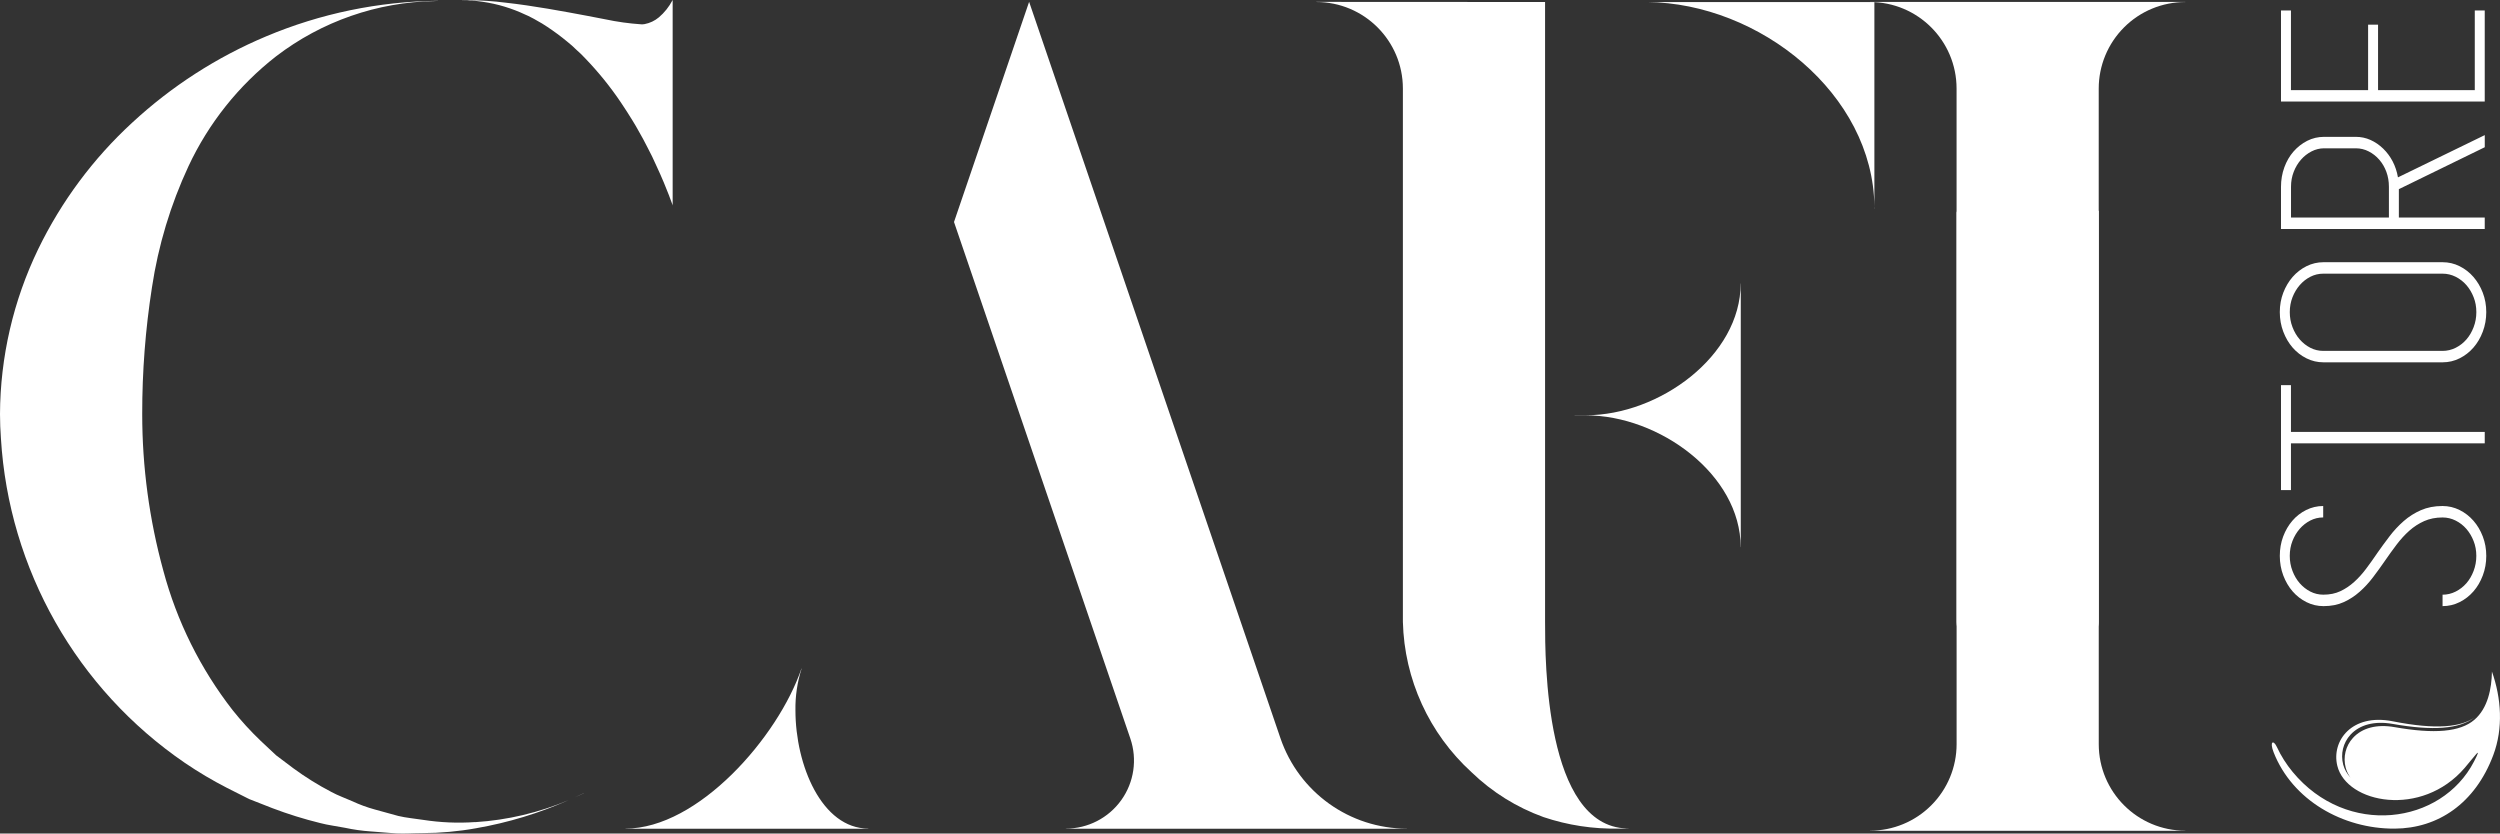
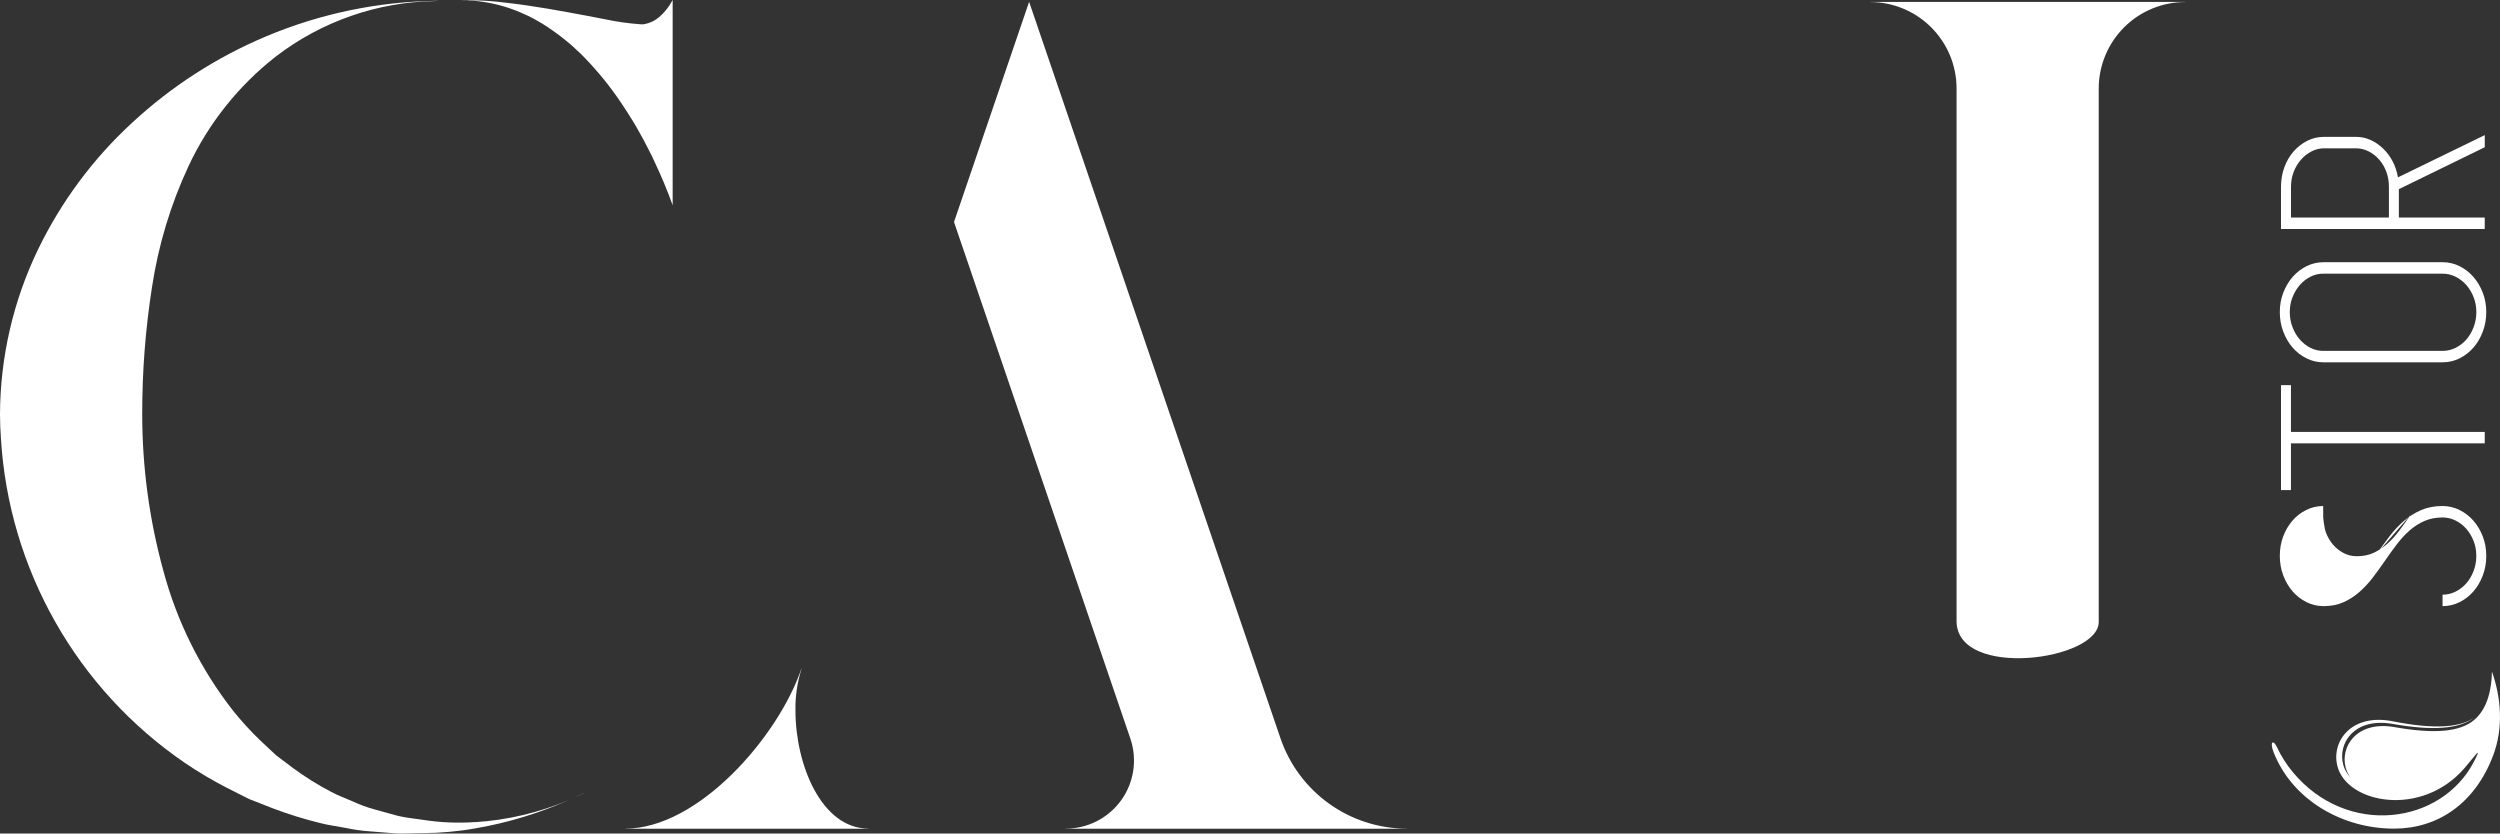
<svg xmlns="http://www.w3.org/2000/svg" id="Capa_2" data-name="Capa 2" viewBox="0 0 833.78 278">
  <rect x="0" y="0" width="833.78" height="278" fill="#333333" stroke="none" />
  <defs>
    <style>
      .cls-1, .cls-2 {
        fill: #fff;
      }

      .cls-2 {
        fill-rule: evenodd;
      }
    </style>
  </defs>
  <g id="Capa_1-2" data-name="Capa 1">
    <g>
      <path class="cls-1" d="m158.47,274.2c10.81-.68,21.42-3.2,31.38-7.44-9.95,4.44-20.4,7.62-31.13,9.48-5.89,1.06-11.86,1.59-17.83,1.61-2.93,0-5.87.25-8.76.1l-8.61-.67c-2.84-.2-5.67-.6-8.45-1.2-2.77-.55-5.62-.87-8.32-1.59-5.41-1.33-10.73-2.99-15.94-4.97l-7.72-3.03-7.34-3.7c-4.86-2.49-9.56-5.28-14.08-8.35C25.59,229.79,2.94,189.84.31,146.22c-.19-2.67-.31-5.37-.31-8.11.09-19.06,4.44-37.85,12.73-55.01,7.72-15.91,18.35-30.22,31.36-42.19,13.09-12.12,28.2-21.86,44.64-28.77C106.87,4.5,126.33.47,146.01.27v.03l-1.03.06c-19.16.31-37.7,6.78-52.91,18.43-12.49,9.74-22.5,22.3-29.21,36.65-5.97,12.82-10.07,26.42-12.18,40.4-2.18,13.99-3.27,28.12-3.25,42.28,0,17.62,2.36,35.16,7.03,52.16,4.51,16.91,12.37,32.74,23.12,46.56,2.87,3.6,5.97,7,9.3,10.18l5.19,4.87,5.76,4.34c4.02,2.95,8.25,5.59,12.67,7.89,2.24,1.22,4.66,2.06,7.05,3.12,2.4,1.12,4.88,2.03,7.44,2.73l7.85,2.16c2.67.64,5.45.86,8.24,1.3,5.75.89,11.59,1.15,17.39.74ZM224.34,0v68.52l-.04-.12c-.03-.09-.06-.2-.08-.3-.02-.06-.04-.13-.08-.19-.19-.49-.49-1.36-.95-2.54.04-.03,0-.03,0-.03-.91-2.35-2.35-5.96-4.36-10.24-.83-1.89-1.82-3.95-2.96-6.08-.88-1.74-1.83-3.53-2.89-5.34-.61-1.1-1.25-2.24-1.97-3.38-1.21-1.97-2.51-4.02-3.87-6.03-3.55-5.29-7.57-10.25-11.99-14.84-.91-.98-1.88-1.92-2.89-2.8-.97-.97-1.99-1.88-3.07-2.73-2.12-1.76-4.34-3.4-6.64-4.93-1.15-.78-2.34-1.5-3.57-2.16-.61-.38-1.21-.68-1.82-.99-.61-.34-1.24-.64-1.9-.91-4.54-2.15-9.37-3.61-14.34-4.32-1.37-.22-2.75-.35-4.14-.42.25.01.48.08.73.08-1.1-.08-2.21-.11-3.34-.11l-.04-.04h.04c1.1,0,2.16,0,3.26.07-.8-.03-1.25-.07-1.29-.07l.04-.04c4.19.03,8.37.31,12.52.84,9.18,1.02,19,2.85,27.46,4.44,2.01.38,3.91.76,5.69,1.1,3.95.84,7.96,1.4,11.99,1.67.38.02.76,0,1.14-.07,1.75-.33,3.38-1.1,4.74-2.24,1.87-1.58,3.41-3.52,4.55-5.69l.03-.08Zm-29.6,264.51v.03c-.99.5-2.01.9-3.03,1.37,1.02-.46,2.04-.91,3.03-1.4Z" />
      <path class="cls-1" d="m289.61,276.35v.04h-81v-.04c24.21,0,50.87-30.46,58.69-53.38l.04.04c-1.44,4.5-2.13,9.2-2.05,13.92,0,18.21,8.76,39.41,24.32,39.41Zm179.61,0v.04h-113.74v-.04c7.33,0,14.21-3.53,18.48-9.5,4.27-5.96,5.39-13.61,3.02-20.55l-58.8-172.24v-.04L343.22.62l.03.07,83.79,245.5c6.16,18.05,23.11,30.18,42.18,30.17Z" />
-       <path class="cls-1" d="m542.53,276.3h.59v.04h-.26c-.46.03-1.52.05-3.04,0-8.51.18-16.98-1.12-25.04-3.83-8.97-3.24-17.16-8.34-24.01-14.97-14.14-12.89-22.41-30.98-22.89-50.11V29.53c0-15.94-12.93-28.86-28.87-28.86v-.04l76.29.04v206.76c0,12.88.02,68.06,27.23,68.87Zm38-181.75h.04v87.92h-.04c0-24.27-27.25-43.94-51.53-43.94h-3.85v-.04h3.85c24.27,0,51.53-19.68,51.53-43.94ZM625.13.68v68.18c-.4-37.49-38.28-67.79-75.77-68.18h75.77Zm.04,68.93h-.04v-.76c0,.25.06.49.04.76Z" />
      <g>
        <path class="cls-1" d="m708.41,9.12c-5.42,5.42-8.46,12.76-8.46,20.41v177.89c0,12.87-46.92,19.12-47.41,0V29.54c0-15.94-12.92-28.86-28.86-28.86v-.04h105.14v.04c-7.66,0-15,3.03-20.41,8.44Z" />
-         <path class="cls-1" d="m644.09,268.59c5.42-5.41,8.46-12.75,8.46-20.41,0,0,0-184.26,0-177.89s43.49.18,47.41,0v177.89c0,15.94,12.92,28.86,28.86,28.86v.04h-105.14v-.04c7.66,0,15-3.03,20.41-8.45Z" />
      </g>
      <path class="cls-2" d="m831.09,223.95c-.08,5.64-1.35,12.28-5.89,16.14-4.72,4.01-13.19,4.78-26.63,2.41-5.87-1.03-10.78.25-13.84,3.61-2.44,2.68-3.34,6.39-2.41,9.93.31,1.17.85,2.29,1.61,3.32-1.19-1.31-2.02-2.77-2.44-4.34-.94-3.55-.04-7.28,2.41-9.97,3.09-3.38,8.08-4.67,14.04-3.62,13.58,2.39,22.31,1.7,27.4-2.17-4.62,3.24-12.83,4.18-27.34,1.3-13.69-2.72-20.5,6.58-18.48,14.84,3.08,12.56,28.12,17.44,42.49.7,3.29-3.83,6.14-8,3.1-2.12-10.88,21.07-42.42,25.35-60.5,3.45-2.09-2.53-3.86-5.31-5.24-8.29-1.16-2.51-2.53-1.9-1.08,1.79,6.23,15.9,23.02,25.52,40.35,25.43,14.46-.07,26.86-8.42,32.89-24.5,3.38-9.01,2.7-19-.45-27.91Z" />
      <g>
-         <path class="cls-1" d="m792.75,184.59c1.34-1.92,2.74-3.83,4.18-5.72,1.44-1.89,3.02-3.58,4.73-5.08,1.71-1.5,3.62-2.71,5.74-3.64,2.11-.92,4.51-1.39,7.2-1.39,2.01,0,3.91.45,5.69,1.33,1.78.89,3.32,2.08,4.63,3.58,1.31,1.5,2.35,3.25,3.12,5.26.77,2,1.16,4.16,1.16,6.47s-.39,4.49-1.16,6.53c-.77,2.04-1.81,3.81-3.12,5.31-1.31,1.5-2.85,2.7-4.62,3.58-1.77.89-3.67,1.33-5.68,1.33v-3.81c1.54,0,3-.35,4.37-1.04,1.37-.69,2.56-1.62,3.57-2.77,1.01-1.16,1.81-2.52,2.41-4.1.6-1.58.91-3.25.91-5.03s-.3-3.43-.91-4.97c-.6-1.54-1.41-2.89-2.41-4.04-1-1.15-2.19-2.08-3.57-2.77-1.37-.69-2.83-1.04-4.37-1.04-2.28,0-4.32.41-6.13,1.21-1.81.81-3.47,1.89-4.98,3.23-1.51,1.35-2.91,2.89-4.22,4.62-1.31,1.73-2.6,3.52-3.87,5.37-1.27,1.85-2.6,3.68-3.97,5.49-1.37,1.81-2.86,3.43-4.47,4.85-1.61,1.43-3.38,2.58-5.33,3.47-1.94.89-4.19,1.33-6.73,1.33-2.01,0-3.9-.44-5.68-1.33-1.77-.88-3.32-2.08-4.62-3.58-1.31-1.5-2.34-3.27-3.12-5.31-.77-2.04-1.16-4.22-1.16-6.53s.37-4.46,1.12-6.47c.75-2,1.77-3.75,3.07-5.26,1.29-1.5,2.83-2.7,4.6-3.58,1.78-.88,3.67-1.33,5.68-1.33v3.81c-1.54,0-2.98.35-4.32,1.04-1.34.69-2.51,1.62-3.52,2.77-1,1.16-1.81,2.5-2.41,4.04-.6,1.54-.9,3.2-.9,4.97s.3,3.45.91,5.03c.6,1.58,1.41,2.94,2.42,4.1,1.01,1.15,2.18,2.08,3.52,2.77,1.34.69,2.79,1.04,4.33,1.04,2.15,0,4.04-.38,5.69-1.16,1.64-.77,3.17-1.79,4.58-3.06,1.41-1.27,2.74-2.73,3.98-4.39,1.24-1.65,2.47-3.37,3.67-5.14Z" />
+         <path class="cls-1" d="m792.75,184.59c1.34-1.92,2.74-3.83,4.18-5.72,1.44-1.89,3.02-3.58,4.73-5.08,1.71-1.5,3.62-2.71,5.74-3.64,2.11-.92,4.51-1.39,7.2-1.39,2.01,0,3.91.45,5.69,1.33,1.78.89,3.32,2.08,4.63,3.58,1.31,1.5,2.35,3.25,3.12,5.26.77,2,1.16,4.16,1.16,6.47s-.39,4.49-1.16,6.53c-.77,2.04-1.81,3.81-3.12,5.31-1.31,1.5-2.85,2.7-4.62,3.58-1.77.89-3.67,1.33-5.68,1.33v-3.81c1.54,0,3-.35,4.37-1.04,1.37-.69,2.56-1.62,3.57-2.77,1.01-1.16,1.81-2.52,2.41-4.1.6-1.58.91-3.25.91-5.03s-.3-3.43-.91-4.97c-.6-1.54-1.41-2.89-2.41-4.04-1-1.15-2.19-2.08-3.57-2.77-1.37-.69-2.83-1.04-4.37-1.04-2.28,0-4.32.41-6.13,1.21-1.81.81-3.47,1.89-4.98,3.23-1.51,1.35-2.91,2.89-4.22,4.62-1.31,1.73-2.6,3.52-3.87,5.37-1.27,1.85-2.6,3.68-3.97,5.49-1.37,1.81-2.86,3.43-4.47,4.85-1.61,1.43-3.38,2.58-5.33,3.47-1.94.89-4.19,1.33-6.73,1.33-2.01,0-3.9-.44-5.68-1.33-1.77-.88-3.32-2.08-4.62-3.58-1.31-1.5-2.34-3.27-3.12-5.31-.77-2.04-1.16-4.22-1.16-6.53s.37-4.46,1.12-6.47c.75-2,1.77-3.75,3.07-5.26,1.29-1.5,2.83-2.7,4.6-3.58,1.78-.88,3.67-1.33,5.68-1.33v3.81s.3,3.45.91,5.03c.6,1.58,1.41,2.94,2.42,4.1,1.01,1.15,2.18,2.08,3.52,2.77,1.34.69,2.79,1.04,4.33,1.04,2.15,0,4.04-.38,5.69-1.16,1.64-.77,3.17-1.79,4.58-3.06,1.41-1.27,2.74-2.73,3.98-4.39,1.24-1.65,2.47-3.37,3.67-5.14Z" />
        <path class="cls-1" d="m764.06,128.46v15.59h64.63v3.81h-64.63v15.59h-3.32v-35h3.32Z" />
        <path class="cls-1" d="m829.2,104.09c0,2.31-.39,4.49-1.16,6.53s-1.81,3.81-3.12,5.31c-1.31,1.5-2.85,2.7-4.62,3.58-1.77.89-3.67,1.33-5.68,1.33h-39.7c-2.01,0-3.9-.44-5.68-1.33-1.77-.88-3.32-2.08-4.62-3.58-1.31-1.5-2.34-3.27-3.12-5.31-.77-2.04-1.16-4.22-1.16-6.53s.39-4.46,1.16-6.47c.77-2,1.81-3.75,3.12-5.26,1.31-1.5,2.85-2.69,4.62-3.58,1.78-.88,3.67-1.33,5.68-1.33h39.7c2.01,0,3.91.44,5.68,1.33,1.78.89,3.32,2.08,4.62,3.58,1.3,1.5,2.35,3.25,3.12,5.26.77,2,1.16,4.16,1.16,6.47Zm-65.53,0c0,1.77.3,3.45.91,5.03.6,1.58,1.41,2.94,2.42,4.1,1.01,1.15,2.18,2.08,3.52,2.77,1.34.69,2.79,1.04,4.33,1.04h39.77c1.55,0,3-.35,4.38-1.04,1.37-.69,2.57-1.62,3.57-2.77,1.01-1.16,1.81-2.52,2.41-4.1.61-1.58.91-3.25.91-5.03s-.3-3.42-.91-4.97c-.6-1.54-1.41-2.89-2.41-4.04-1.01-1.15-2.2-2.08-3.57-2.77-1.38-.69-2.83-1.04-4.38-1.04h-39.77c-1.54,0-2.99.35-4.33,1.04-1.34.69-2.52,1.62-3.52,2.77-1.01,1.16-1.81,2.5-2.42,4.04-.6,1.54-.91,3.2-.91,4.97Z" />
        <path class="cls-1" d="m800.05,63.09v9.47h28.64v3.81h-67.95v-14.05c0-2.3.37-4.46,1.11-6.5.74-2.03,1.76-3.79,3.07-5.29,1.31-1.49,2.83-2.68,4.57-3.57,1.74-.88,3.62-1.32,5.63-1.32h10.55c1.74,0,3.38.34,4.93,1.04,1.54.69,2.95,1.66,4.22,2.89,1.27,1.23,2.33,2.66,3.17,4.27.84,1.62,1.42,3.39,1.76,5.31l28.95-14.09v4.04l-28.64,13.98Zm-3.32,9.47v-10.28c0-1.77-.28-3.42-.85-4.97-.57-1.54-1.36-2.89-2.36-4.04-1-1.16-2.18-2.08-3.52-2.77-1.34-.69-2.78-1.04-4.32-1.04h-10.55c-1.47,0-2.88.35-4.22,1.04-1.34.69-2.51,1.62-3.52,2.77-1.01,1.15-1.81,2.5-2.41,4.04-.6,1.54-.9,3.19-.9,4.97v10.28h32.67Z" />
-         <path class="cls-1" d="m764.06,30.06h25.73V8.23h3.32v21.83h32.26V3.49h3.32v30.38h-67.95V3.49h3.32v26.56Z" />
      </g>
    </g>
  </g>
</svg>